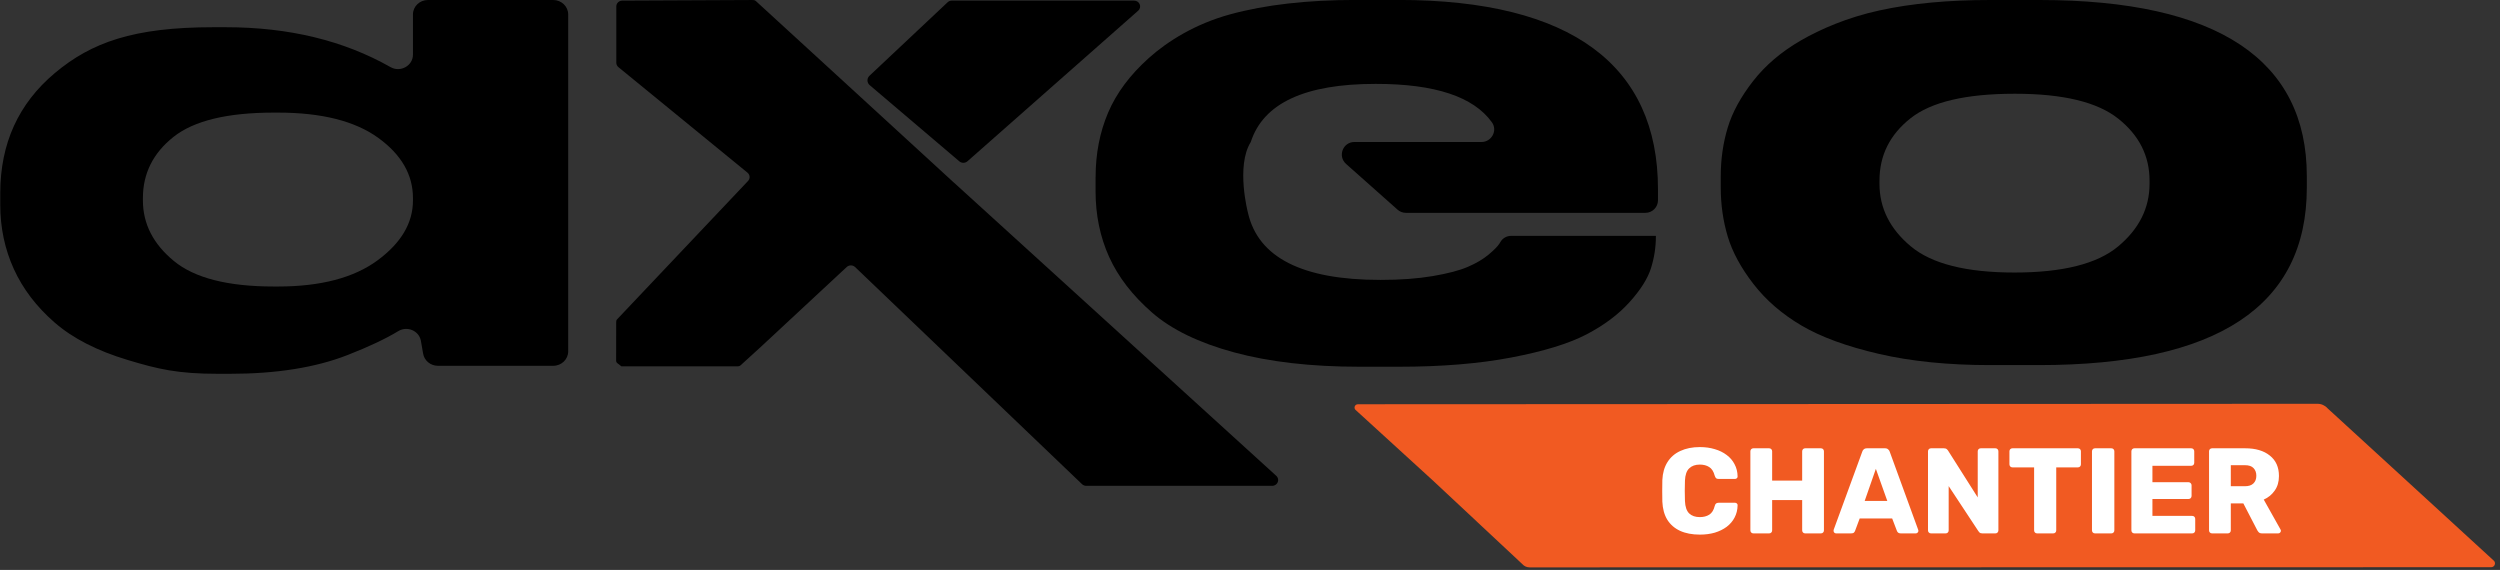
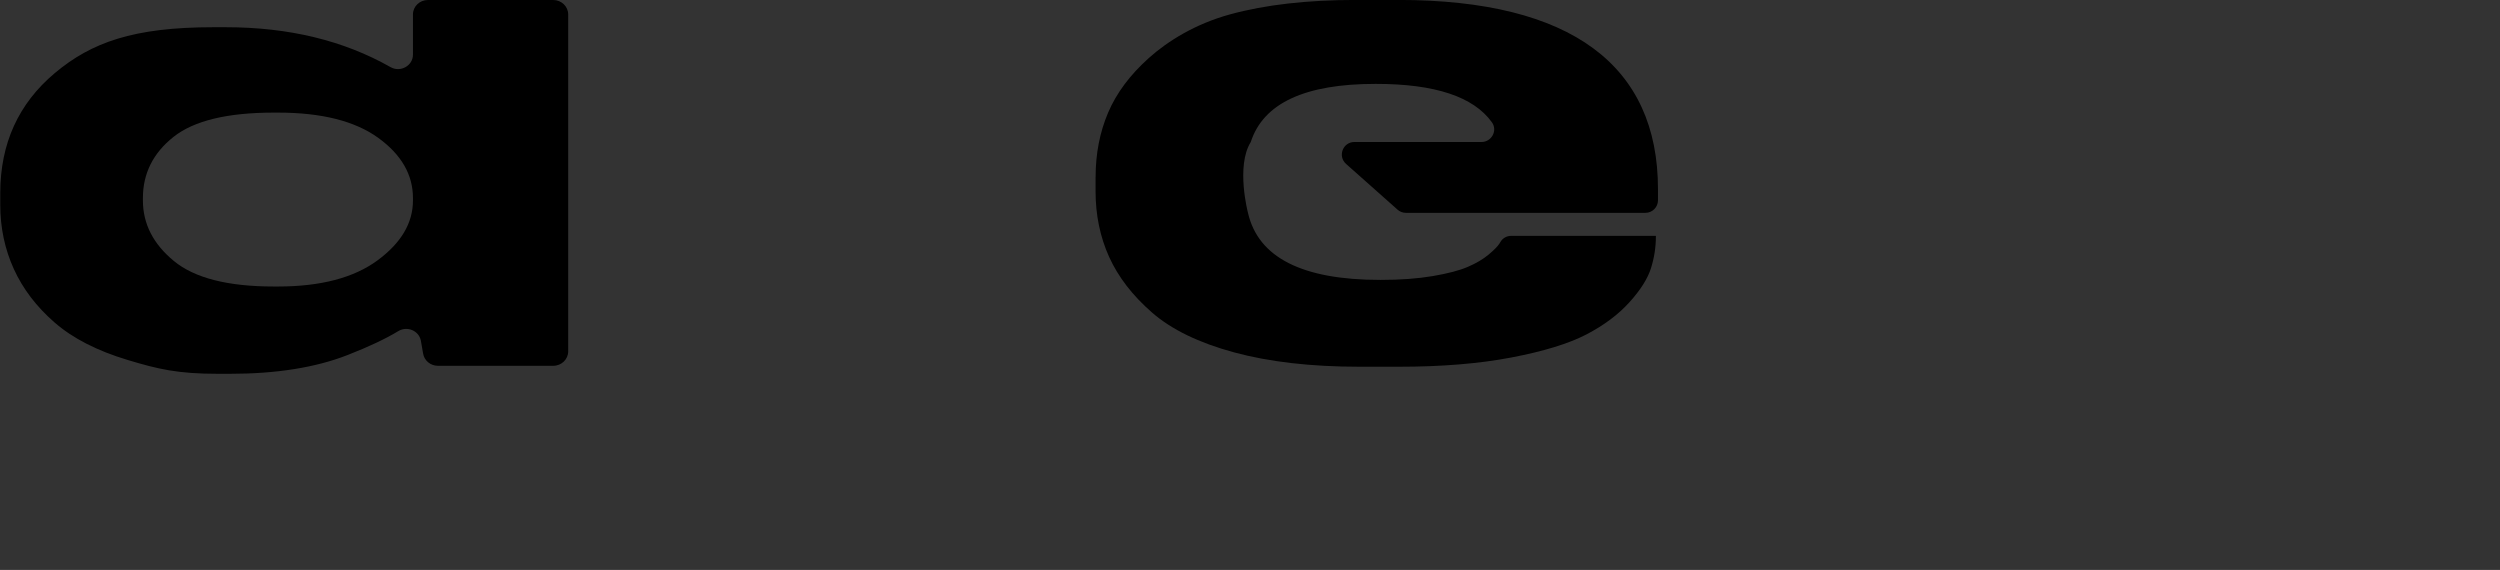
<svg xmlns="http://www.w3.org/2000/svg" width="329" height="75" viewBox="0 0 329 75" fill="none">
  <rect x="0" y="0" width="329" height="75" fill="#333333" stroke="none" />
  <path d="M72.799 0H56.315C55.227 0 54.345 0.85 54.345 1.897V7.192C54.345 8.651 52.698 9.571 51.394 8.832C45.224 5.33 37.994 3.582 29.707 3.582H28.058C17.554 3.582 12.021 5.59 7.227 9.606C2.434 13.623 0.035 18.892 0.035 25.415V26.953C0.035 29.974 0.632 32.788 1.821 35.402C3.011 38.016 4.797 40.36 7.18 42.438C9.562 44.513 12.766 46.16 16.799 47.371C20.828 48.587 23.385 49.192 28.698 49.192H30.256C36.363 49.192 41.525 48.371 45.738 46.724C48.501 45.646 50.725 44.599 52.41 43.577C53.587 42.867 55.125 43.514 55.385 44.827C55.487 45.341 55.582 45.903 55.677 46.508C55.82 47.441 56.648 48.139 57.628 48.139H72.805C73.894 48.139 74.775 47.289 74.775 46.242V1.9C74.772 0.85 73.89 0 72.799 0ZM54.345 26.386C54.345 29.352 52.787 31.979 49.675 34.269C46.559 36.56 42.194 37.705 36.576 37.705H36.027C29.983 37.705 25.599 36.585 22.883 34.348C20.165 32.112 18.807 29.456 18.807 26.382V26.059C18.807 22.826 20.152 20.142 22.836 18.013C25.523 15.885 29.92 14.819 36.027 14.819H36.576C42.315 14.819 46.712 15.926 49.767 18.134C52.819 20.342 54.345 22.988 54.345 26.059V26.382V26.386Z" fill="black" />
-   <path d="M303.577 24.691V23.178C303.577 7.944 291.909 0 268.398 0H261.894C256.399 0 251.58 0.444 247.339 1.371C243.094 2.297 239.554 3.842 236.987 5.327C234.424 6.811 232.33 8.588 230.712 10.663C229.094 12.738 227.977 14.781 227.368 16.795C226.759 18.81 226.451 20.938 226.451 23.178V24.691C226.451 26.931 226.756 29.076 227.368 31.119C227.98 33.162 229.11 35.249 230.756 37.378C232.406 39.507 234.512 41.328 237.076 42.841C239.642 44.351 243.046 45.598 247.291 46.578C251.536 47.559 256.406 48.047 261.9 48.047H268.312C291.823 48.047 303.577 40.262 303.577 24.691ZM251.46 32.419C248.712 30.123 247.339 27.378 247.339 24.184V23.765C247.339 20.459 248.697 17.728 251.415 15.574C254.134 13.416 258.699 12.338 265.111 12.338H265.203C271.494 12.338 276.012 13.429 278.759 15.615C281.506 17.798 282.88 20.516 282.88 23.765V24.187C282.88 27.378 281.506 30.123 278.759 32.419C276.012 34.716 271.462 35.865 265.111 35.865C258.76 35.865 254.21 34.716 251.463 32.419H251.46Z" fill="black" />
  <path d="M144.176 23.308V25.157C144.176 28.295 144.772 31.179 145.962 33.812C147.155 36.445 149.03 38.881 151.596 41.121C154.16 43.361 157.763 45.112 162.405 46.372C167.046 47.631 172.544 48.262 178.892 48.262H184.114C189.733 48.262 194.663 47.856 198.907 47.044C203.152 46.232 206.432 45.223 208.755 44.021C211.074 42.815 212.968 41.4 214.433 39.776C215.899 38.152 216.845 36.654 217.273 35.281C217.701 33.91 217.914 32.524 217.914 31.122V31.039H198.869C198.289 31.039 197.746 31.337 197.458 31.842C197.41 31.924 197.359 32.003 197.305 32.089C197.061 32.454 196.588 32.93 195.884 33.517C195.183 34.104 194.282 34.637 193.181 35.112C192.083 35.588 190.542 35.994 188.556 36.331C186.57 36.667 184.295 36.835 181.732 36.835H181.64C171.38 36.835 165.58 33.894 164.235 28.012C164.235 28.012 162.614 21.874 164.603 18.685C166.253 13.587 171.716 11.04 180.999 11.04H181.091C188.841 11.04 193.923 12.727 196.338 16.1C197.112 17.178 196.296 18.685 194.97 18.685H178.239C176.722 18.685 176.008 20.56 177.141 21.569L183.921 27.594C184.222 27.863 184.612 28.009 185.018 28.009H216.54C217.45 28.009 218.19 27.27 218.19 26.36V24.9C218.19 8.654 206.854 -0.007 184.019 -0.007H178.432C172.021 -0.007 166.51 0.624 161.9 1.884C157.291 3.143 153.661 5.421 151.19 7.632C148.719 9.847 146.929 12.239 145.832 14.815C144.734 17.391 144.182 20.221 144.182 23.301L144.176 23.308Z" fill="black" />
-   <path d="M125.546 24.044L111.644 11.294L99.449 0.117C99.3 -0.029 98.986 0.003 98.774 0.003L81.896 0.082C81.458 0.082 81.106 0.425 81.106 0.844V8.258C81.106 8.483 81.208 8.692 81.385 8.838L98.371 22.724C98.723 23.013 98.745 23.53 98.415 23.844L81.182 42.054C81.103 42.137 81.09 42.336 81.09 42.447L81.084 47.469C81.084 47.596 81.141 47.717 81.243 47.793L81.772 48.206H97.133C97.245 48.206 97.352 48.167 97.435 48.098L100.138 45.636L111.432 35.135C111.736 34.856 112.215 34.856 112.52 35.135L142.405 63.725C142.551 63.858 142.747 63.935 142.95 63.935H167.417C168.134 63.935 168.479 63.094 167.959 62.621L125.546 24.038V24.044Z" fill="black" />
-   <path d="M149.786 1.405C150.316 0.935 149.97 0.082 149.25 0.082H125.257C125.05 0.082 124.85 0.161 124.701 0.304L114.416 9.977C114.061 10.313 114.074 10.884 114.448 11.202L126.246 21.23C126.557 21.496 127.02 21.49 127.325 21.217L149.786 1.405Z" fill="black" />
-   <path d="M178.692 53.202C178.321 53.202 178.121 53.64 178.365 53.919L188.66 63.319L200.335 74.233C200.576 74.508 200.928 74.667 201.296 74.667L327.839 74.645C328.268 74.645 328.499 74.137 328.217 73.814L318.49 64.893L306.314 53.741C305.978 53.358 305.496 53.139 304.985 53.139L178.692 53.199V53.202Z" fill="#F15A22" />
-   <path d="M223.708 70.355C222.695 70.355 221.825 70.19 221.1 69.859C220.385 69.529 219.825 69.043 219.42 68.403C219.025 67.763 218.807 66.969 218.764 66.019C218.753 65.582 218.748 65.113 218.748 64.611C218.748 64.11 218.753 63.63 218.764 63.171C218.807 62.243 219.031 61.459 219.436 60.819C219.841 60.169 220.407 59.678 221.132 59.347C221.857 59.006 222.716 58.835 223.708 58.835C224.412 58.835 225.063 58.926 225.66 59.107C226.257 59.278 226.78 59.534 227.228 59.875C227.676 60.206 228.023 60.611 228.268 61.091C228.524 61.561 228.657 62.094 228.668 62.691C228.679 62.787 228.647 62.867 228.572 62.931C228.508 62.995 228.428 63.027 228.332 63.027H226.172C226.033 63.027 225.927 63.001 225.852 62.947C225.777 62.883 225.713 62.771 225.66 62.611C225.511 62.046 225.265 61.662 224.924 61.459C224.593 61.246 224.183 61.139 223.692 61.139C223.105 61.139 222.641 61.305 222.3 61.635C221.959 61.955 221.772 62.494 221.74 63.251C221.708 64.126 221.708 65.022 221.74 65.939C221.772 66.697 221.959 67.241 222.3 67.571C222.641 67.891 223.105 68.051 223.692 68.051C224.183 68.051 224.599 67.945 224.94 67.731C225.281 67.518 225.521 67.134 225.66 66.579C225.703 66.419 225.761 66.313 225.836 66.259C225.921 66.195 226.033 66.163 226.172 66.163H228.332C228.428 66.163 228.508 66.195 228.572 66.259C228.647 66.323 228.679 66.403 228.668 66.499C228.657 67.097 228.524 67.635 228.268 68.115C228.023 68.585 227.676 68.99 227.228 69.331C226.78 69.662 226.257 69.918 225.66 70.099C225.063 70.27 224.412 70.355 223.708 70.355ZM230.75 70.195C230.633 70.195 230.537 70.158 230.462 70.083C230.388 70.009 230.35 69.913 230.35 69.795V59.395C230.35 59.278 230.388 59.182 230.462 59.107C230.537 59.033 230.633 58.995 230.75 58.995H232.814C232.932 58.995 233.028 59.033 233.102 59.107C233.177 59.182 233.214 59.278 233.214 59.395V63.251H237.166V59.395C237.166 59.278 237.204 59.182 237.278 59.107C237.353 59.033 237.449 58.995 237.566 58.995H239.63C239.748 58.995 239.844 59.033 239.918 59.107C239.993 59.182 240.03 59.278 240.03 59.395V69.795C240.03 69.913 239.993 70.009 239.918 70.083C239.844 70.158 239.748 70.195 239.63 70.195H237.566C237.449 70.195 237.353 70.158 237.278 70.083C237.204 70.009 237.166 69.913 237.166 69.795V65.811H233.214V69.795C233.214 69.913 233.177 70.009 233.102 70.083C233.028 70.158 232.932 70.195 232.814 70.195H230.75ZM241.632 70.195C241.547 70.195 241.467 70.163 241.392 70.099C241.328 70.025 241.296 69.945 241.296 69.859C241.296 69.806 241.302 69.758 241.312 69.715L245.072 59.443C245.104 59.326 245.168 59.225 245.264 59.139C245.371 59.043 245.515 58.995 245.696 58.995H248.064C248.246 58.995 248.384 59.043 248.48 59.139C248.587 59.225 248.656 59.326 248.688 59.443L252.432 69.715C252.454 69.758 252.464 69.806 252.464 69.859C252.464 69.945 252.427 70.025 252.352 70.099C252.288 70.163 252.208 70.195 252.112 70.195H250.144C249.984 70.195 249.862 70.158 249.776 70.083C249.702 69.998 249.654 69.923 249.632 69.859L249.008 68.227H244.736L244.128 69.859C244.107 69.923 244.059 69.998 243.984 70.083C243.91 70.158 243.782 70.195 243.6 70.195H241.632ZM245.392 65.923H248.368L246.864 61.699L245.392 65.923ZM254.125 70.195C254.008 70.195 253.912 70.158 253.837 70.083C253.763 70.009 253.725 69.913 253.725 69.795V59.395C253.725 59.278 253.763 59.182 253.837 59.107C253.912 59.033 254.008 58.995 254.125 58.995H255.821C256.003 58.995 256.131 59.038 256.205 59.123C256.291 59.198 256.344 59.257 256.365 59.299L260.269 65.459V59.395C260.269 59.278 260.307 59.182 260.381 59.107C260.456 59.033 260.552 58.995 260.669 58.995H262.589C262.707 58.995 262.803 59.033 262.877 59.107C262.952 59.182 262.989 59.278 262.989 59.395V69.795C262.989 69.902 262.952 69.998 262.877 70.083C262.803 70.158 262.707 70.195 262.589 70.195H260.877C260.707 70.195 260.579 70.153 260.493 70.067C260.419 69.982 260.371 69.923 260.349 69.891L256.445 63.971V69.795C256.445 69.913 256.408 70.009 256.333 70.083C256.259 70.158 256.163 70.195 256.045 70.195H254.125ZM268.089 70.195C267.972 70.195 267.876 70.158 267.801 70.083C267.727 70.009 267.689 69.913 267.689 69.795V61.507H264.841C264.724 61.507 264.628 61.47 264.553 61.395C264.479 61.31 264.441 61.214 264.441 61.107V59.395C264.441 59.278 264.479 59.182 264.553 59.107C264.628 59.033 264.724 58.995 264.841 58.995H273.449C273.567 58.995 273.663 59.033 273.737 59.107C273.812 59.182 273.849 59.278 273.849 59.395V61.107C273.849 61.214 273.812 61.31 273.737 61.395C273.663 61.47 273.567 61.507 273.449 61.507H270.601V69.795C270.601 69.913 270.564 70.009 270.489 70.083C270.415 70.158 270.319 70.195 270.201 70.195H268.089ZM275.704 70.195C275.586 70.195 275.49 70.158 275.416 70.083C275.341 70.009 275.304 69.913 275.304 69.795V59.395C275.304 59.278 275.341 59.182 275.416 59.107C275.49 59.033 275.586 58.995 275.704 58.995H277.848C277.965 58.995 278.061 59.033 278.136 59.107C278.21 59.182 278.248 59.278 278.248 59.395V69.795C278.248 69.913 278.21 70.009 278.136 70.083C278.061 70.158 277.965 70.195 277.848 70.195H275.704ZM280.891 70.195C280.774 70.195 280.678 70.158 280.603 70.083C280.528 70.009 280.491 69.913 280.491 69.795V59.395C280.491 59.278 280.528 59.182 280.603 59.107C280.678 59.033 280.774 58.995 280.891 58.995H288.363C288.48 58.995 288.576 59.033 288.651 59.107C288.726 59.182 288.763 59.278 288.763 59.395V60.899C288.763 61.017 288.726 61.113 288.651 61.187C288.576 61.262 288.48 61.299 288.363 61.299H283.259V63.459H288.011C288.128 63.459 288.224 63.502 288.299 63.587C288.374 63.662 288.411 63.758 288.411 63.875V65.267C288.411 65.374 288.374 65.47 288.299 65.555C288.224 65.63 288.128 65.667 288.011 65.667H283.259V67.891H288.491C288.608 67.891 288.704 67.929 288.779 68.003C288.854 68.078 288.891 68.174 288.891 68.291V69.795C288.891 69.913 288.854 70.009 288.779 70.083C288.704 70.158 288.608 70.195 288.491 70.195H280.891ZM291.11 70.195C290.993 70.195 290.897 70.158 290.822 70.083C290.747 70.009 290.71 69.913 290.71 69.795V59.395C290.71 59.278 290.747 59.182 290.822 59.107C290.897 59.033 290.993 58.995 291.11 58.995H295.462C296.838 58.995 297.921 59.315 298.71 59.955C299.51 60.585 299.91 61.481 299.91 62.643C299.91 63.401 299.723 64.041 299.35 64.563C298.987 65.086 298.507 65.481 297.91 65.747L300.118 69.683C300.15 69.747 300.166 69.806 300.166 69.859C300.166 69.945 300.129 70.025 300.054 70.099C299.99 70.163 299.91 70.195 299.814 70.195H297.702C297.499 70.195 297.35 70.147 297.254 70.051C297.158 69.945 297.089 69.849 297.046 69.763L295.222 66.243H293.574V69.795C293.574 69.913 293.537 70.009 293.462 70.083C293.387 70.158 293.291 70.195 293.174 70.195H291.11ZM293.574 63.987H295.43C295.931 63.987 296.305 63.865 296.55 63.619C296.806 63.374 296.934 63.038 296.934 62.611C296.934 62.195 296.811 61.859 296.566 61.603C296.331 61.347 295.953 61.219 295.43 61.219H293.574V63.987Z" fill="white" />
</svg>